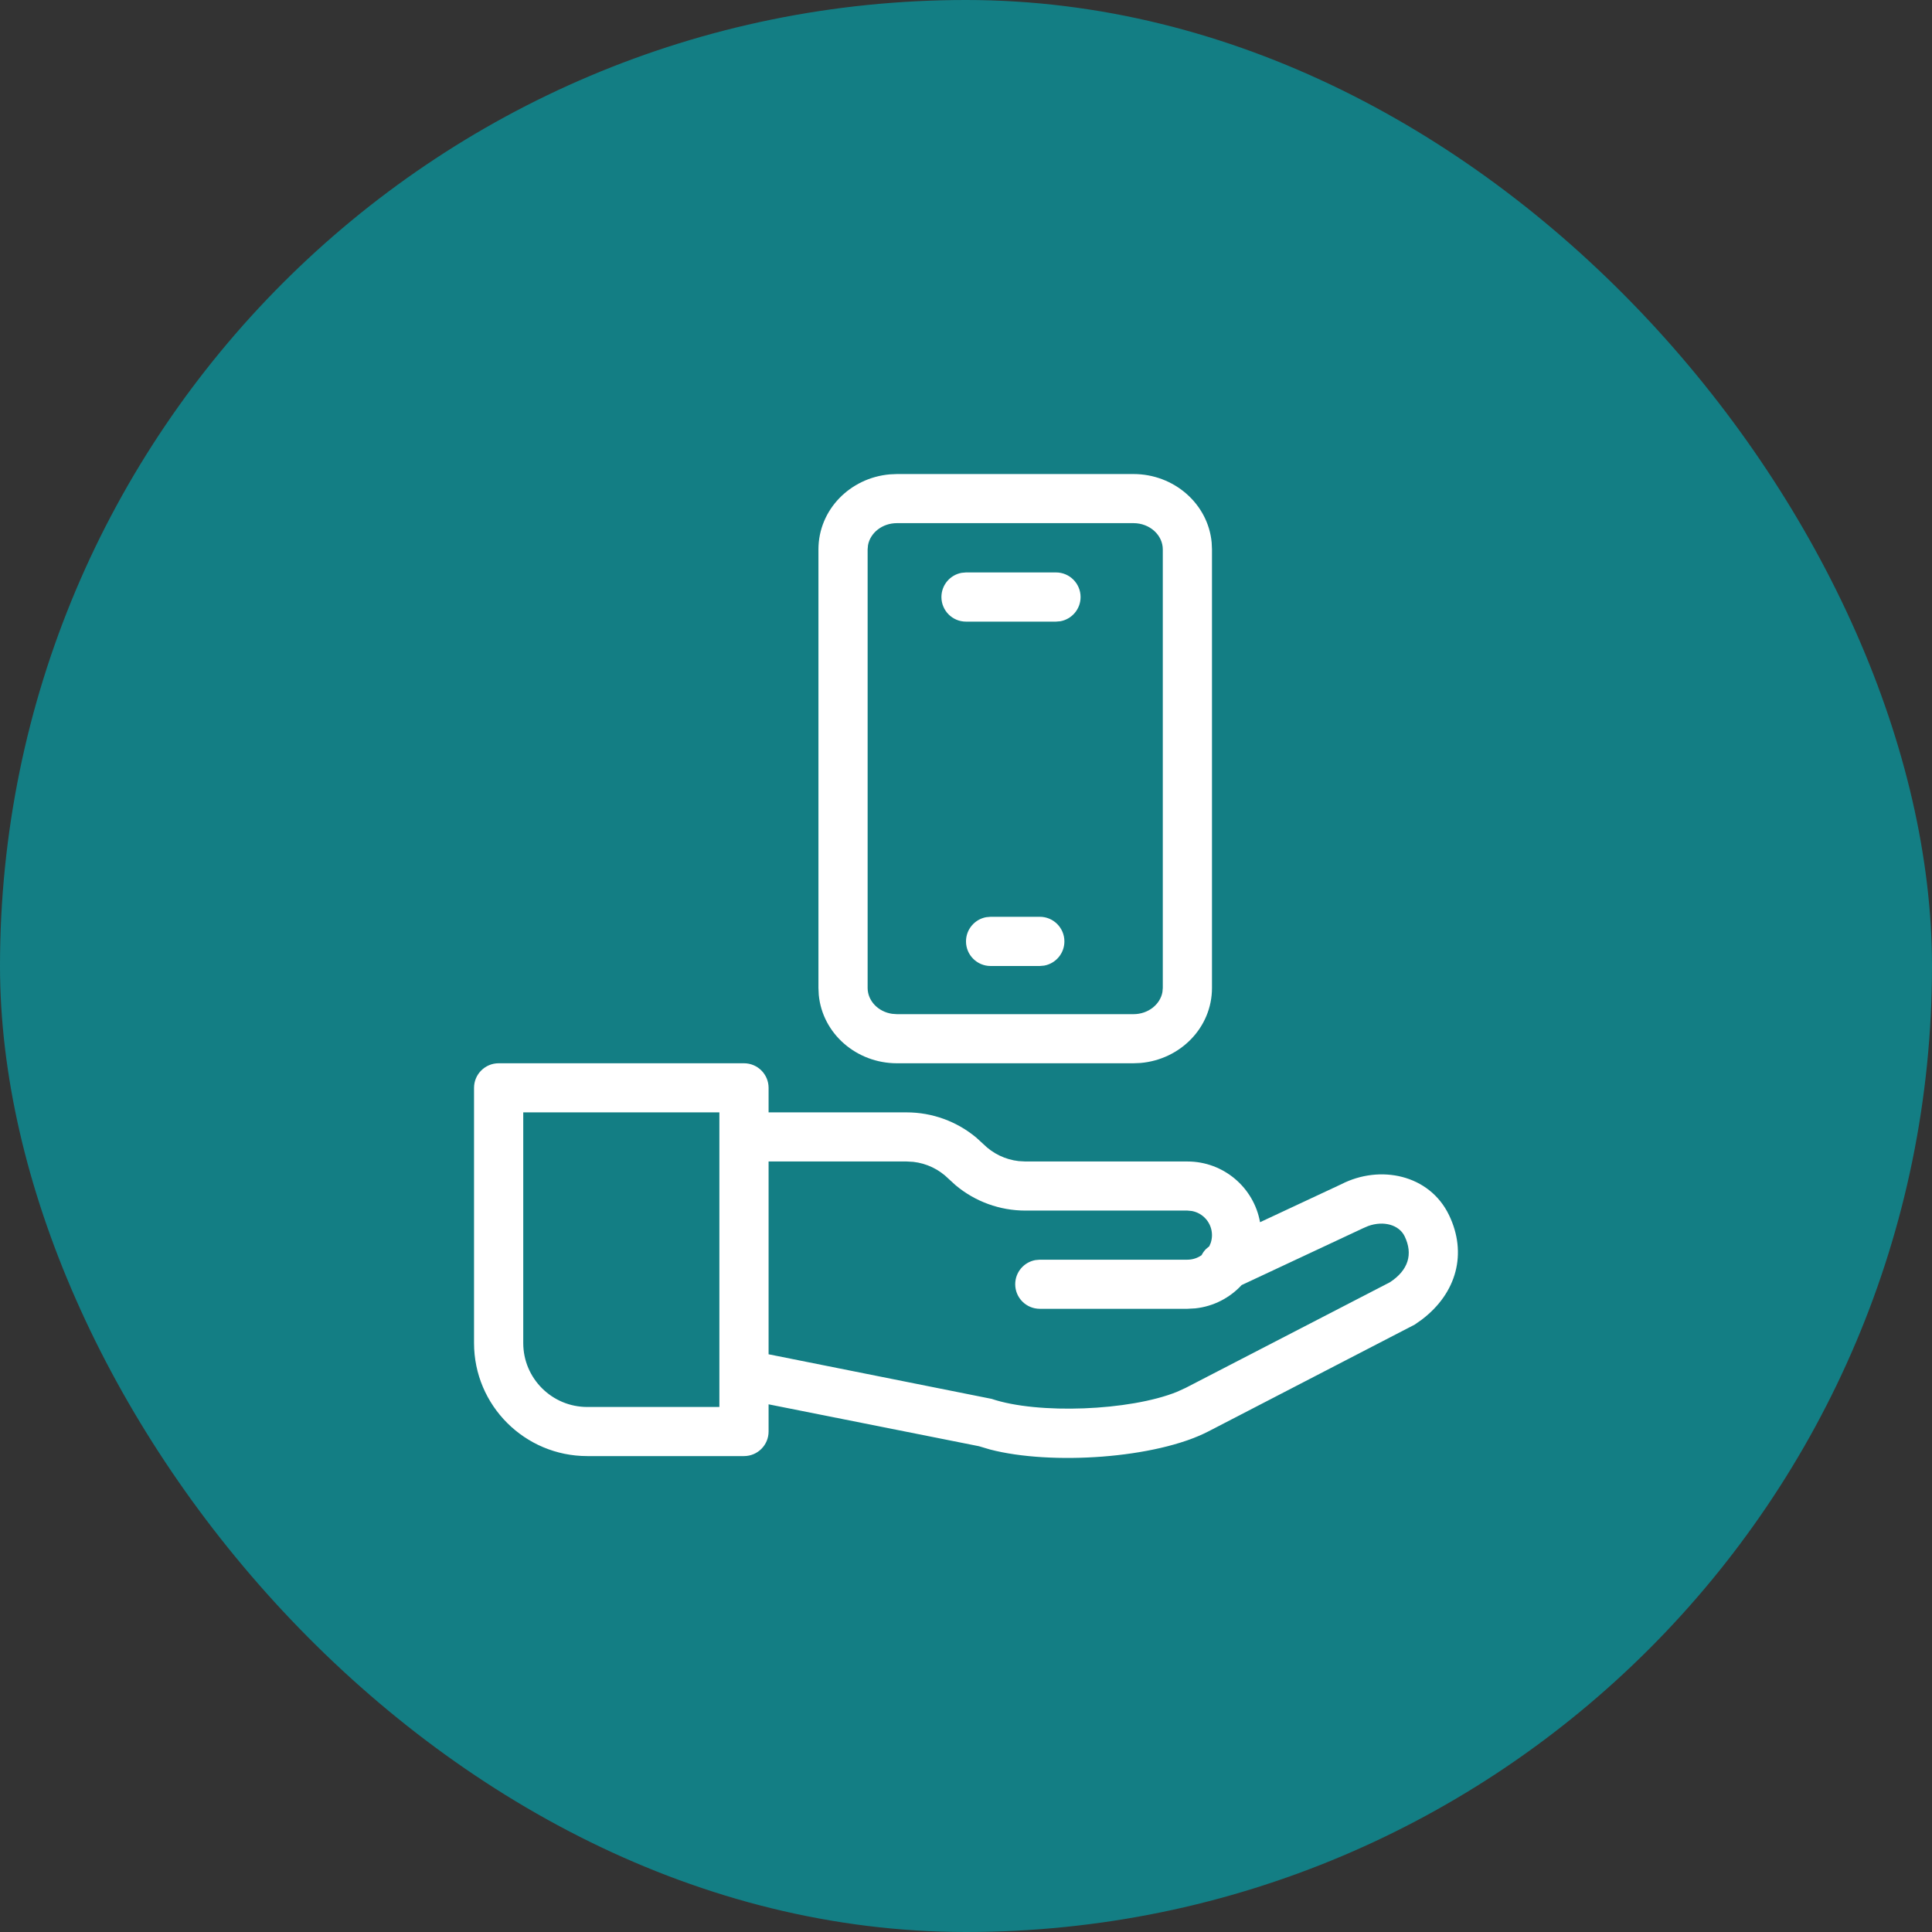
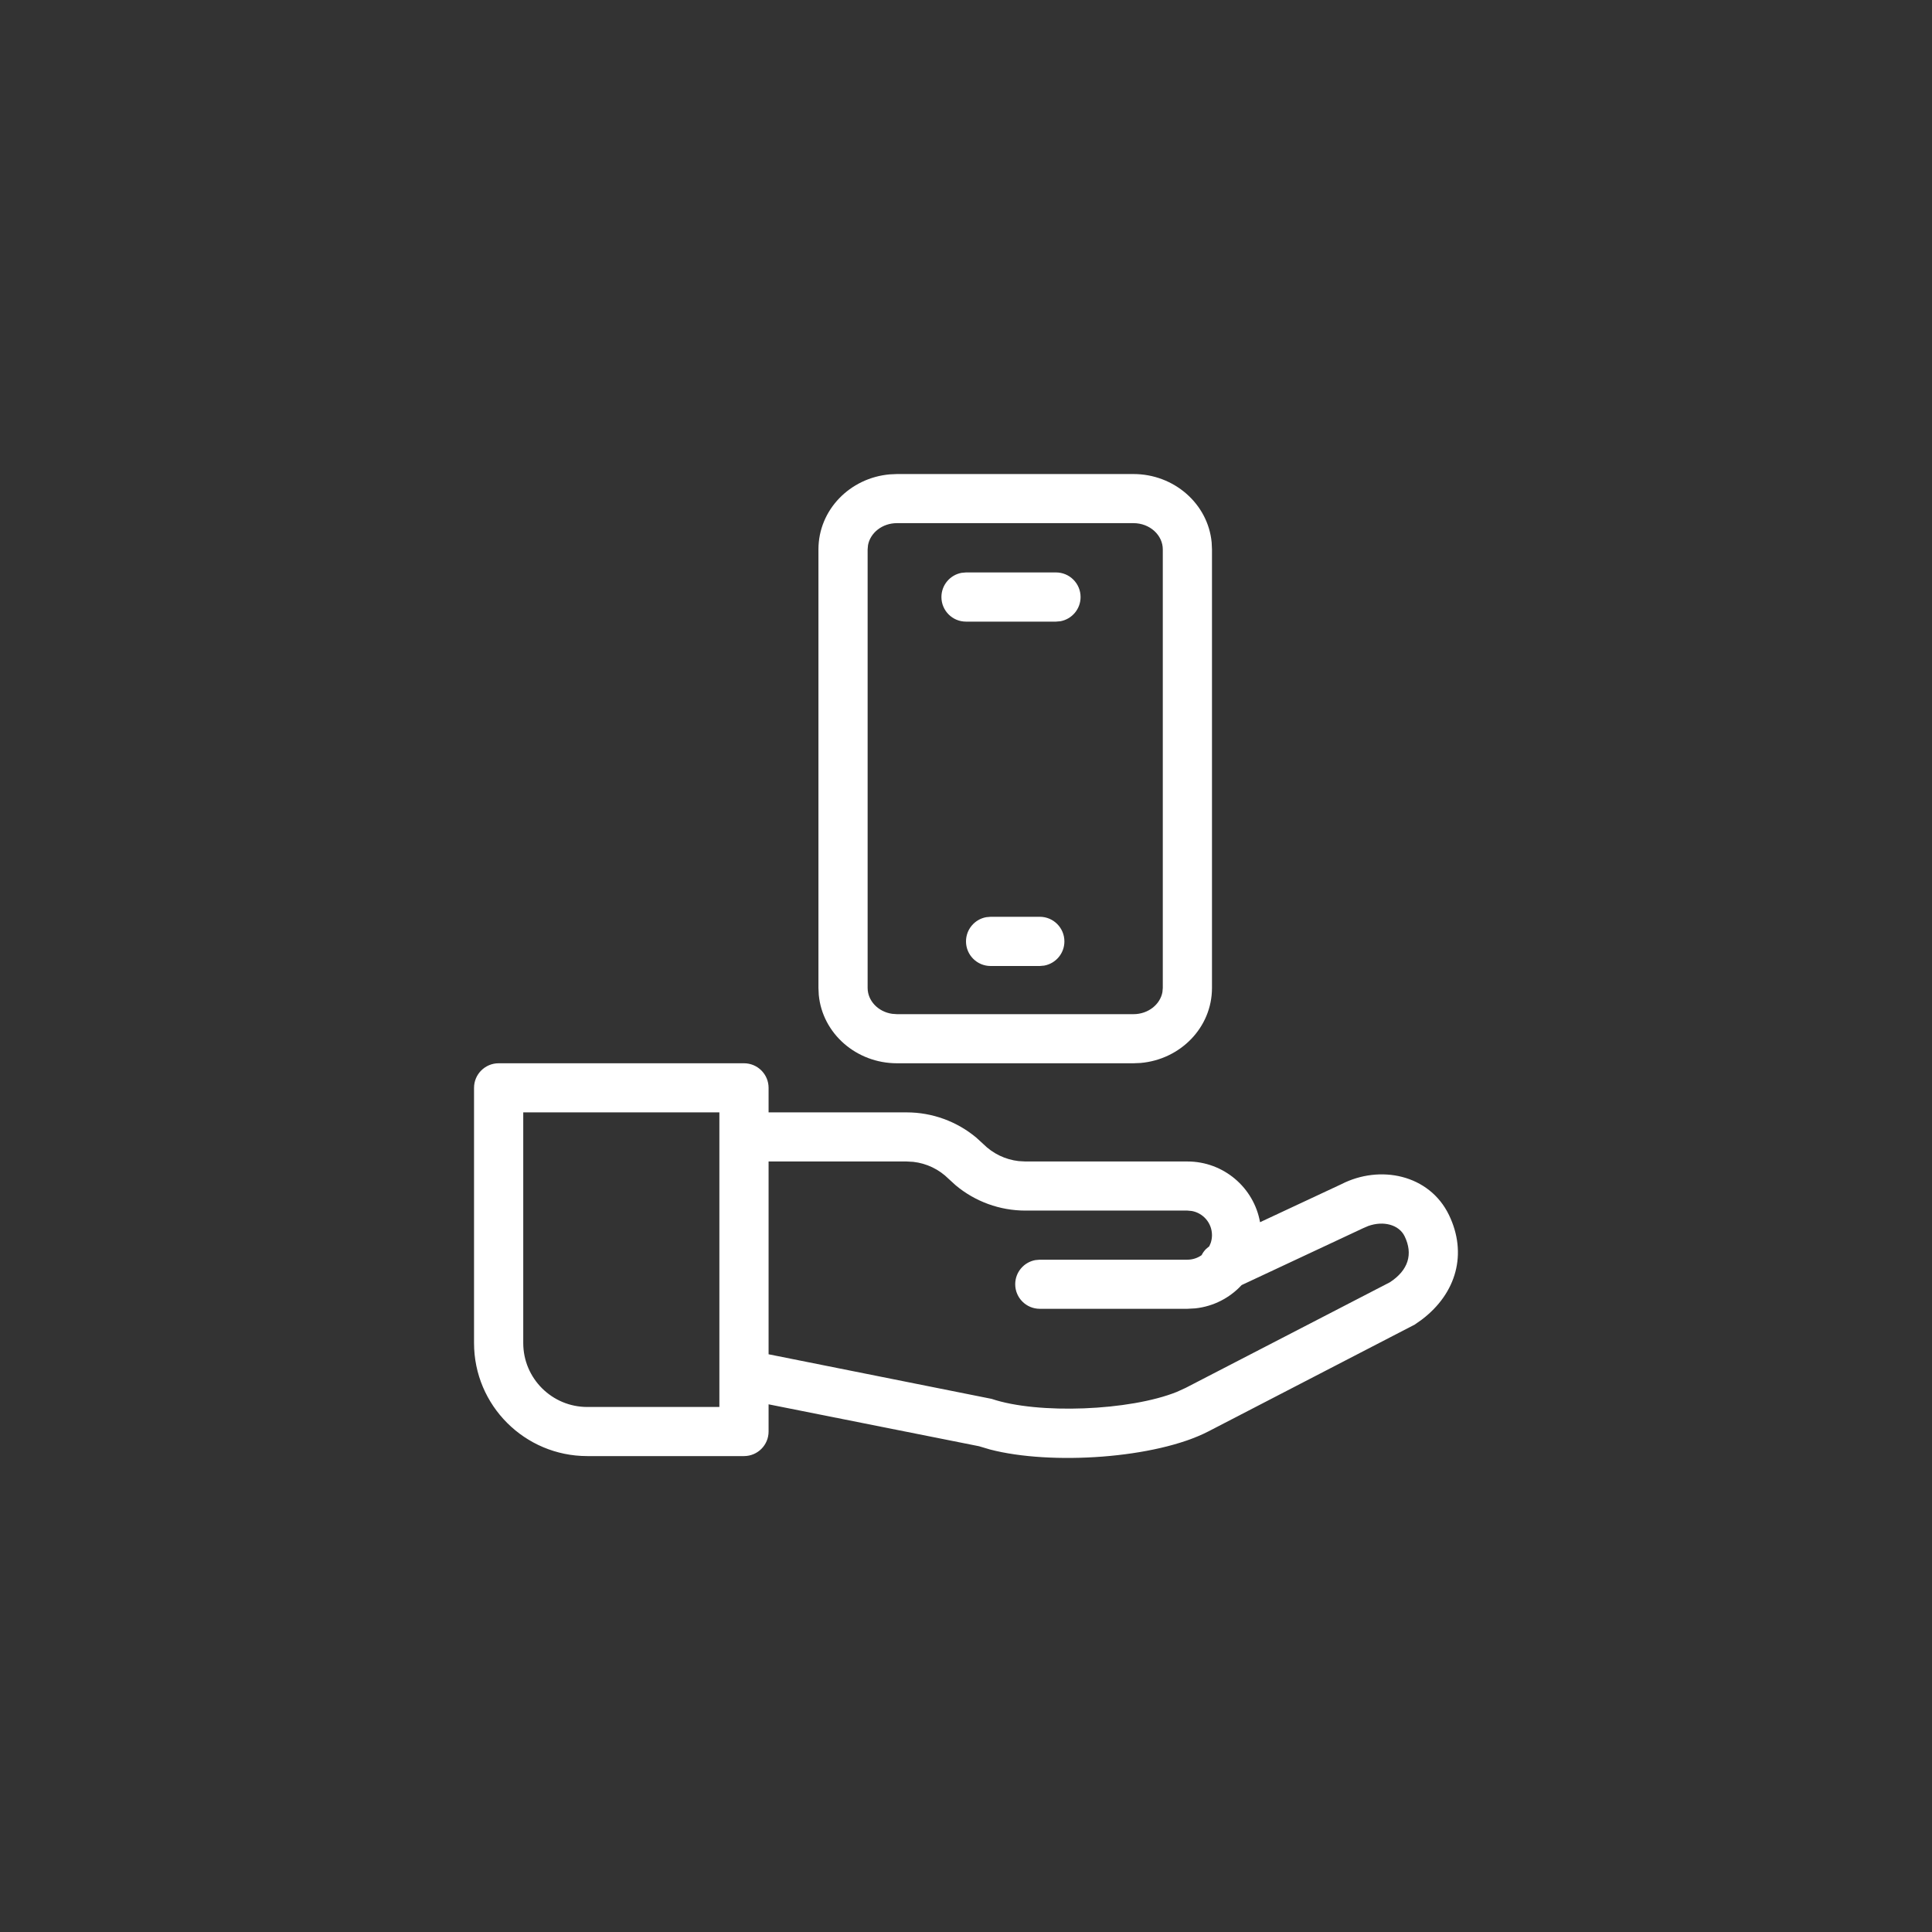
<svg xmlns="http://www.w3.org/2000/svg" width="72" height="72" viewBox="0 0 72 72" fill="none">
  <rect x="0" y="0" width="72" height="72" fill="#333333" stroke="none" />
-   <rect width="72" height="72" rx="36" fill="#137E84" />
  <path fill-rule="evenodd" clip-rule="evenodd" d="M42.24 17.666C43.755 17.666 45.02 18.777 45.155 20.216L45.167 20.474V36.818C45.167 38.294 43.987 39.486 42.504 39.614L42.24 39.625H33.427C31.912 39.625 30.648 38.515 30.513 37.075L30.501 36.818V20.474C30.501 18.998 31.68 17.806 33.162 17.678L33.427 17.666H42.24ZM27.726 39.625C28.232 39.625 28.643 40.035 28.643 40.54V41.454L33.787 41.455C34.741 41.455 35.66 41.791 36.386 42.398L36.648 42.638C37.004 42.993 37.468 43.215 37.963 43.271L38.213 43.285H44.25C45.604 43.285 46.73 44.262 46.958 45.548L49.989 44.131C51.427 43.395 53.268 43.768 53.999 45.279C54.686 46.701 54.295 48.189 52.98 49.183L52.722 49.364L45.026 53.348C43.076 54.354 39.167 54.613 36.89 54.017L36.483 53.896L28.643 52.335V53.349C28.643 53.855 28.232 54.264 27.726 54.264H21.887C19.556 54.264 17.666 52.378 17.666 50.052V40.54C17.666 40.035 18.077 39.625 18.583 39.625H27.726ZM33.787 43.285L28.643 43.284V50.47L36.956 52.132C38.685 52.715 42.105 52.577 43.857 51.872L44.184 51.723L51.798 47.786C52.485 47.337 52.668 46.738 52.347 46.074C52.138 45.641 51.558 45.484 50.986 45.691L50.796 45.773L46.272 47.891C45.832 48.366 45.226 48.686 44.546 48.759L44.25 48.775H38.75C38.244 48.775 37.834 48.365 37.834 47.86C37.834 47.411 38.158 47.037 38.585 46.96L38.75 46.945H44.25C44.448 46.945 44.631 46.882 44.781 46.776C44.823 46.69 44.88 46.611 44.95 46.542L45.066 46.446L45.119 46.322C45.15 46.23 45.167 46.132 45.167 46.03C45.167 45.581 44.842 45.207 44.415 45.13L44.25 45.115H38.213C37.259 45.115 36.34 44.779 35.615 44.172L35.352 43.932C34.996 43.577 34.532 43.355 34.037 43.299L33.787 43.285ZM19.5 41.455H26.809V52.434H21.887C20.569 52.434 19.5 51.367 19.5 50.052V41.455ZM33.427 19.496H42.24C42.855 19.496 43.334 19.947 43.334 20.474V36.818L43.32 36.974C43.237 37.43 42.793 37.795 42.24 37.795H33.427L33.247 37.782C32.721 37.705 32.334 37.293 32.334 36.818V20.474L32.348 20.318C32.431 19.861 32.874 19.496 33.427 19.496ZM38.75 34.166C39.257 34.166 39.667 34.577 39.667 35.083C39.667 35.533 39.343 35.907 38.915 35.985L38.75 36H36.917C36.411 36 36 35.589 36 35.083C36 34.633 36.325 34.259 36.752 34.181L36.917 34.166H38.75ZM40.27 22.25C40.27 21.744 39.86 21.333 39.353 21.333H36L35.835 21.348C35.408 21.426 35.084 21.8 35.084 22.25C35.084 22.756 35.494 23.166 36 23.166H39.353L39.518 23.152C39.946 23.074 40.27 22.7 40.27 22.25Z" fill="white" />
</svg>